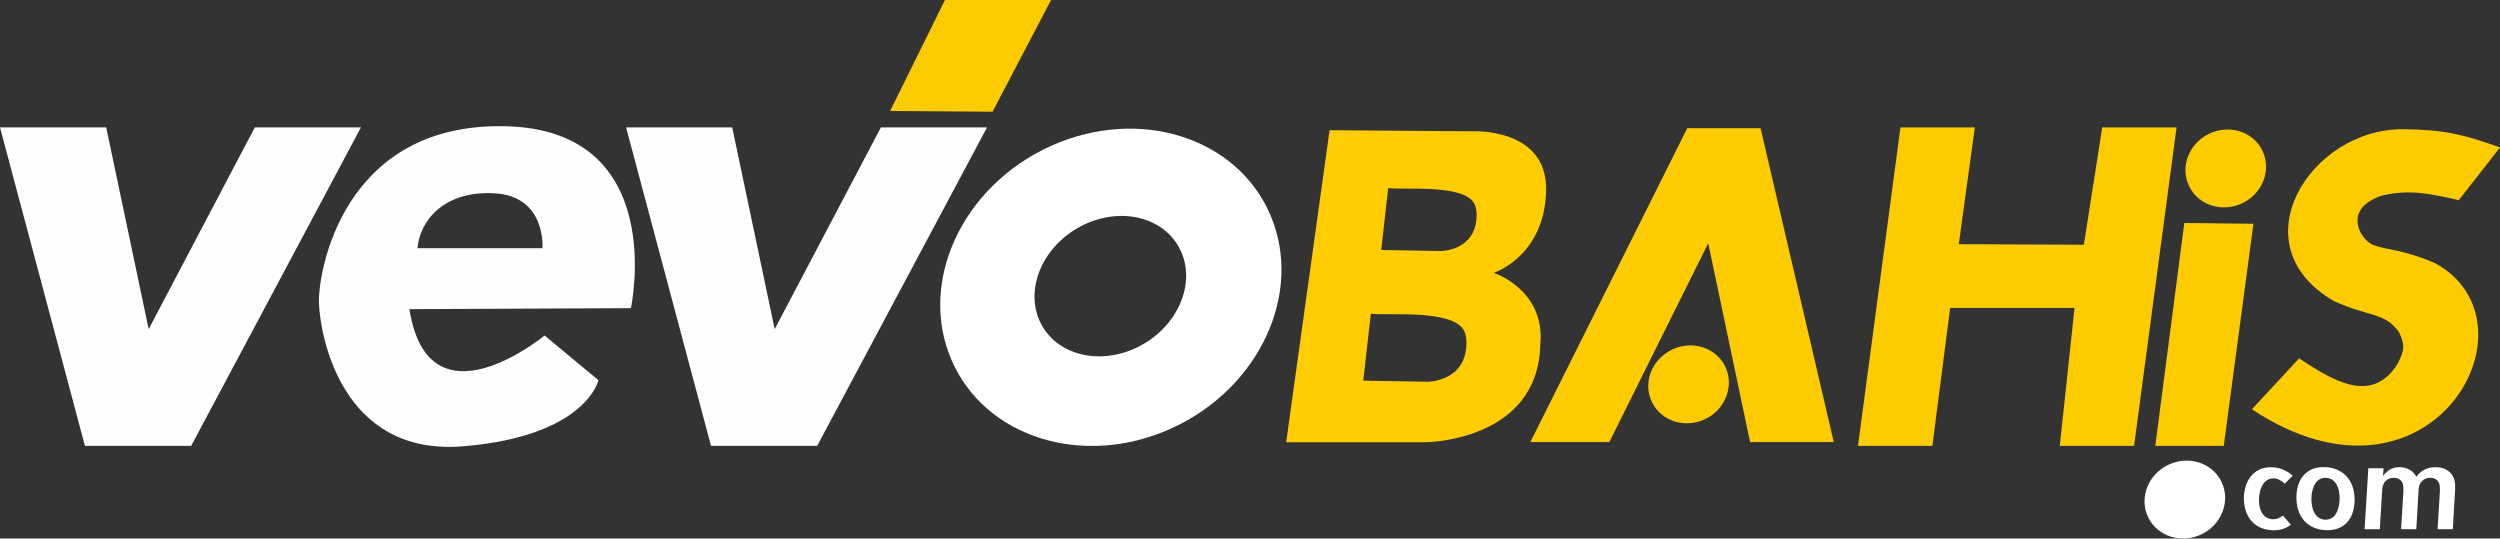
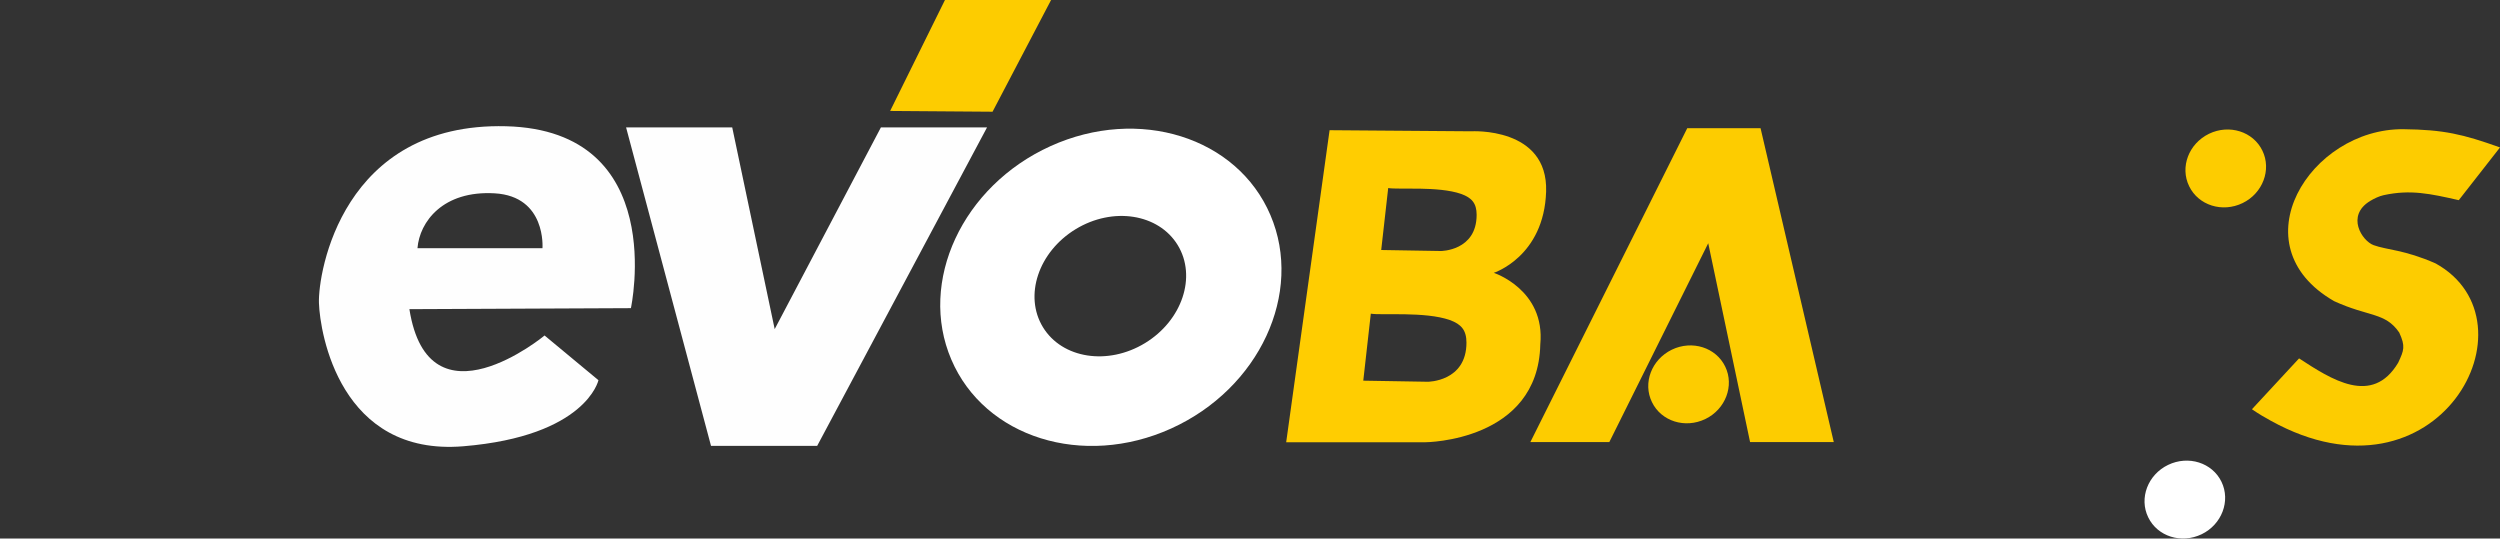
<svg xmlns="http://www.w3.org/2000/svg" id="Layer_1" x="0px" y="0px" viewBox="0 0 3220 693.6" style="enable-background:new 0 0 3220 693.6;" xml:space="preserve">
  <rect x="0" y="0" width="3220" height="693.6" fill="#333333" stroke="none" />
  <g>
-     <polygon style="fill-rule:evenodd;clip-rule:evenodd;fill:#FDCC00;" points="2393.1,574.3 2488.9,574.3 2511.8,396.6 2672,396.6   2653,574.3 2748.7,574.3 2803.4,164.1 2707.7,164.1 2684,315.2 2522.9,314.5 2543.6,164.1 2447.8,164.1  " />
    <polygon style="fill-rule:evenodd;clip-rule:evenodd;fill:#FDCC00;" points="2072.8,569.4 1971.1,569.4 2173.2,165.1 2267.6,165.1   2361.9,569.4 2254.1,569.4 2200.2,313.3  " />
    <path style="fill-rule:evenodd;clip-rule:evenodd;fill:#FDCC00;" d="M3088.9,467.1c-33.5,56.3-86.4,21.4-127.7-5.5l-60.7,65.5  c9.5,6.5,15.1,9.7,24.3,14.8c215.6,119.3,347.7-127.6,212.3-202.6c-40.3-17.8-63.4-17.4-80-23.6c-14.8-5.5-35.8-37.8-4.3-56.9  c5.1-3.1,11.7-6.2,17.2-7.4c34.7-7.6,60.2-1.9,96.9,6.4l53.1-67.9c-47.8-17.1-72.5-22.9-124.5-23.5  c-120.2-1-214.4,149.6-89.1,221.5c44.7,20.5,65.7,14.1,83.8,40.4C3098.4,446.2,3096.3,451.1,3088.9,467.1" />
-     <polygon style="fill-rule:evenodd;clip-rule:evenodd;fill:#FDCC00;" points="2776,574.3 2864.2,574.3 2902.4,288.2 2813.4,287.2    " />
    <polygon style="fill-rule:evenodd;clip-rule:evenodd;fill:#FDCC00;" points="1146.5,142.9 1278.4,143.9 1353.8,0 1217.1,0  " />
-     <polygon style="fill-rule:evenodd;clip-rule:evenodd;fill:#FEFEFE;" points="109.4,574.3 246.2,574.3 464.9,164.1 328.2,164.1   191.5,423.9 136.8,164.1 0,164.1  " />
    <polygon style="fill-rule:evenodd;clip-rule:evenodd;fill:#FEFEFE;" points="915.8,574.3 1052.5,574.3 1271.3,164.1 1134.6,164.1   997.8,423.9 943.1,164.1 806.4,164.1  " />
    <path style="fill-rule:evenodd;clip-rule:evenodd;fill:#FEFEFE;" d="M537.7,319.7h161c0,0,5.2-66.8-61.5-70.7  C570.5,245.1,540.4,285.7,537.7,319.7 M527.3,398.2l285.3-1.3c0,0,49.7-229-161-234.3c-210.7-5.2-242.1,188.5-240.8,227.7  c1.3,39.3,27.5,197.6,185.9,184.5c158.4-13.1,174.1-85.1,174.1-85.1l-69.4-57.6C701.4,432.3,552.1,555.3,527.3,398.2z" />
    <path style="fill-rule:evenodd;clip-rule:evenodd;fill:#FFFFFF;" d="M1385.4,295.2c47.9-29.2,106.8-20,131.5,20.5  c24.7,40.5,5.8,97-42.1,126.2c-47.9,29.2-106.8,20-131.5-20.5C1318.6,380.9,1337.5,324.4,1385.4,295.2 M1353.1,188.2  c113.5-51.4,240.3-11.7,283.2,88.8c42.9,100.4-14.3,223.5-127.8,274.9c-113.5,51.4-240.3,11.7-283.2-88.8  C1182.3,362.7,1239.6,239.6,1353.1,188.2z" />
    <path style="fill-rule:evenodd;clip-rule:evenodd;fill:#FFCD01;" d="M1765.6,404l-9.7,86.3l83.1,1.4c0,0,49.8,0,49.8-50.4  c0-16-6.7-23.8-21.5-29.1C1835.5,401,1779.4,406.4,1765.6,404 M1788,242.2l-9,79.8l76.8,1.3c0,0,46.1,0,46.1-46.6  c0-14.8-6.2-22-19.9-26.9C1852.6,239.5,1800.8,244.5,1788,242.2z M1712.5,167.7l-55.9,401.9h179.6c0,0,145-0.9,147.7-126  c6.7-70.5-59.9-92.2-59.9-92.2s64.7-20.8,67.4-104.6c2.7-83.8-96.6-77.7-96.6-77.7L1712.5,167.7z" />
    <path style="fill-rule:evenodd;clip-rule:evenodd;fill:#FDCC00;" d="M2153.3,450.4c26.1-12.6,56.9-2.9,68.8,21.8  c11.9,24.6,0.4,54.9-25.6,67.5c-26.1,12.6-56.9,2.9-68.8-21.8C2115.7,493.3,2127.2,463.1,2153.3,450.4" />
    <path style="fill-rule:evenodd;clip-rule:evenodd;fill:#FDCC00;" d="M2845.2,172.3c26.1-12.6,56.9-2.9,68.8,21.8  c11.9,24.6,0.4,54.9-25.6,67.5c-26.1,12.6-56.9,2.9-68.8-21.8C2807.6,215.2,2819.1,185,2845.2,172.3" />
    <path style="fill-rule:evenodd;clip-rule:evenodd;fill:#FFFFFF;" d="M2792.5,598.8c26.1-12.6,56.9-2.9,68.8,21.8  c11.9,24.6,0.4,54.9-25.6,67.5c-26.1,12.6-56.9,2.9-68.8-21.8C2754.9,641.7,2766.4,611.4,2792.5,598.8" />
-     <path style="fill:#FFFFFF;" d="M3045.6,681.6h19.6l3.1-51.3c0.6-8.6,6-14.9,14.7-14.9c6.4,0,10.9,3.2,12.1,8.9  c0.4,1.9,0.6,4.6,0.5,8.3l-3,49h19.6l3-51.6c0.6-8.4,6.3-14.6,14.8-14.6c6.4,0,10.9,3.2,12.1,8.9c0.4,1.9,0.6,4.6,0.5,8.3l-3,49  h19.6l3-51.4c0.2-4.1,0-8-0.7-11.1c-2.3-10.6-11.7-17.4-24.5-17.4c-10.6,0-18.9,4.3-24.7,12.4c-3.9-7.5-11.5-12.4-22.3-12.4  c-9.4,0-15.7,4.9-20.7,11.4l0.7-10h-19.6L3045.6,681.6z M2995.3,669.4c-8.5,0-14.8-5.8-17.2-16.8c-2.4-10.9-0.6-26.3,6.6-33.1  c2.7-2.5,6.1-4.1,10.4-4.1c8.7,0,15,5.8,17.4,16.8c2.4,10.9,0.4,26.3-6.6,33.1C3003.1,667.8,2999.8,669.4,2995.3,669.4z   M2992.7,601.6c-10.2,0-17.8,3.1-23.8,8.7c-10.7,9.9-13,28.1-9.9,42.5c4,18.5,18.4,30.1,38.6,30.1c10.2,0,18-3,24-8.6  c10.7-10,13-28.1,9.9-42.5C3027.5,613.3,3013.1,601.6,2992.7,601.6z M2929,683c9.8,0,17.1-3.5,21.6-7.2l-10.2-11.7  c-4.2,3.1-7.7,4.7-12.6,4.7c-7.9,0-15-4.9-17.4-16.1c-2.1-9.6-0.7-25,7.3-32.5c2.7-2.5,6.3-4.1,10.4-4.1c5.5,0,9.8,2.5,14.7,6.9  l10.2-10.3c-7-6.2-16.3-10.9-27.8-10.9c-9,0-16.8,2.5-23.2,8.6c-11.4,10.8-13.7,29.3-10.7,42.8C2895.7,673.6,2910.8,683,2929,683z" />
  </g>
</svg>